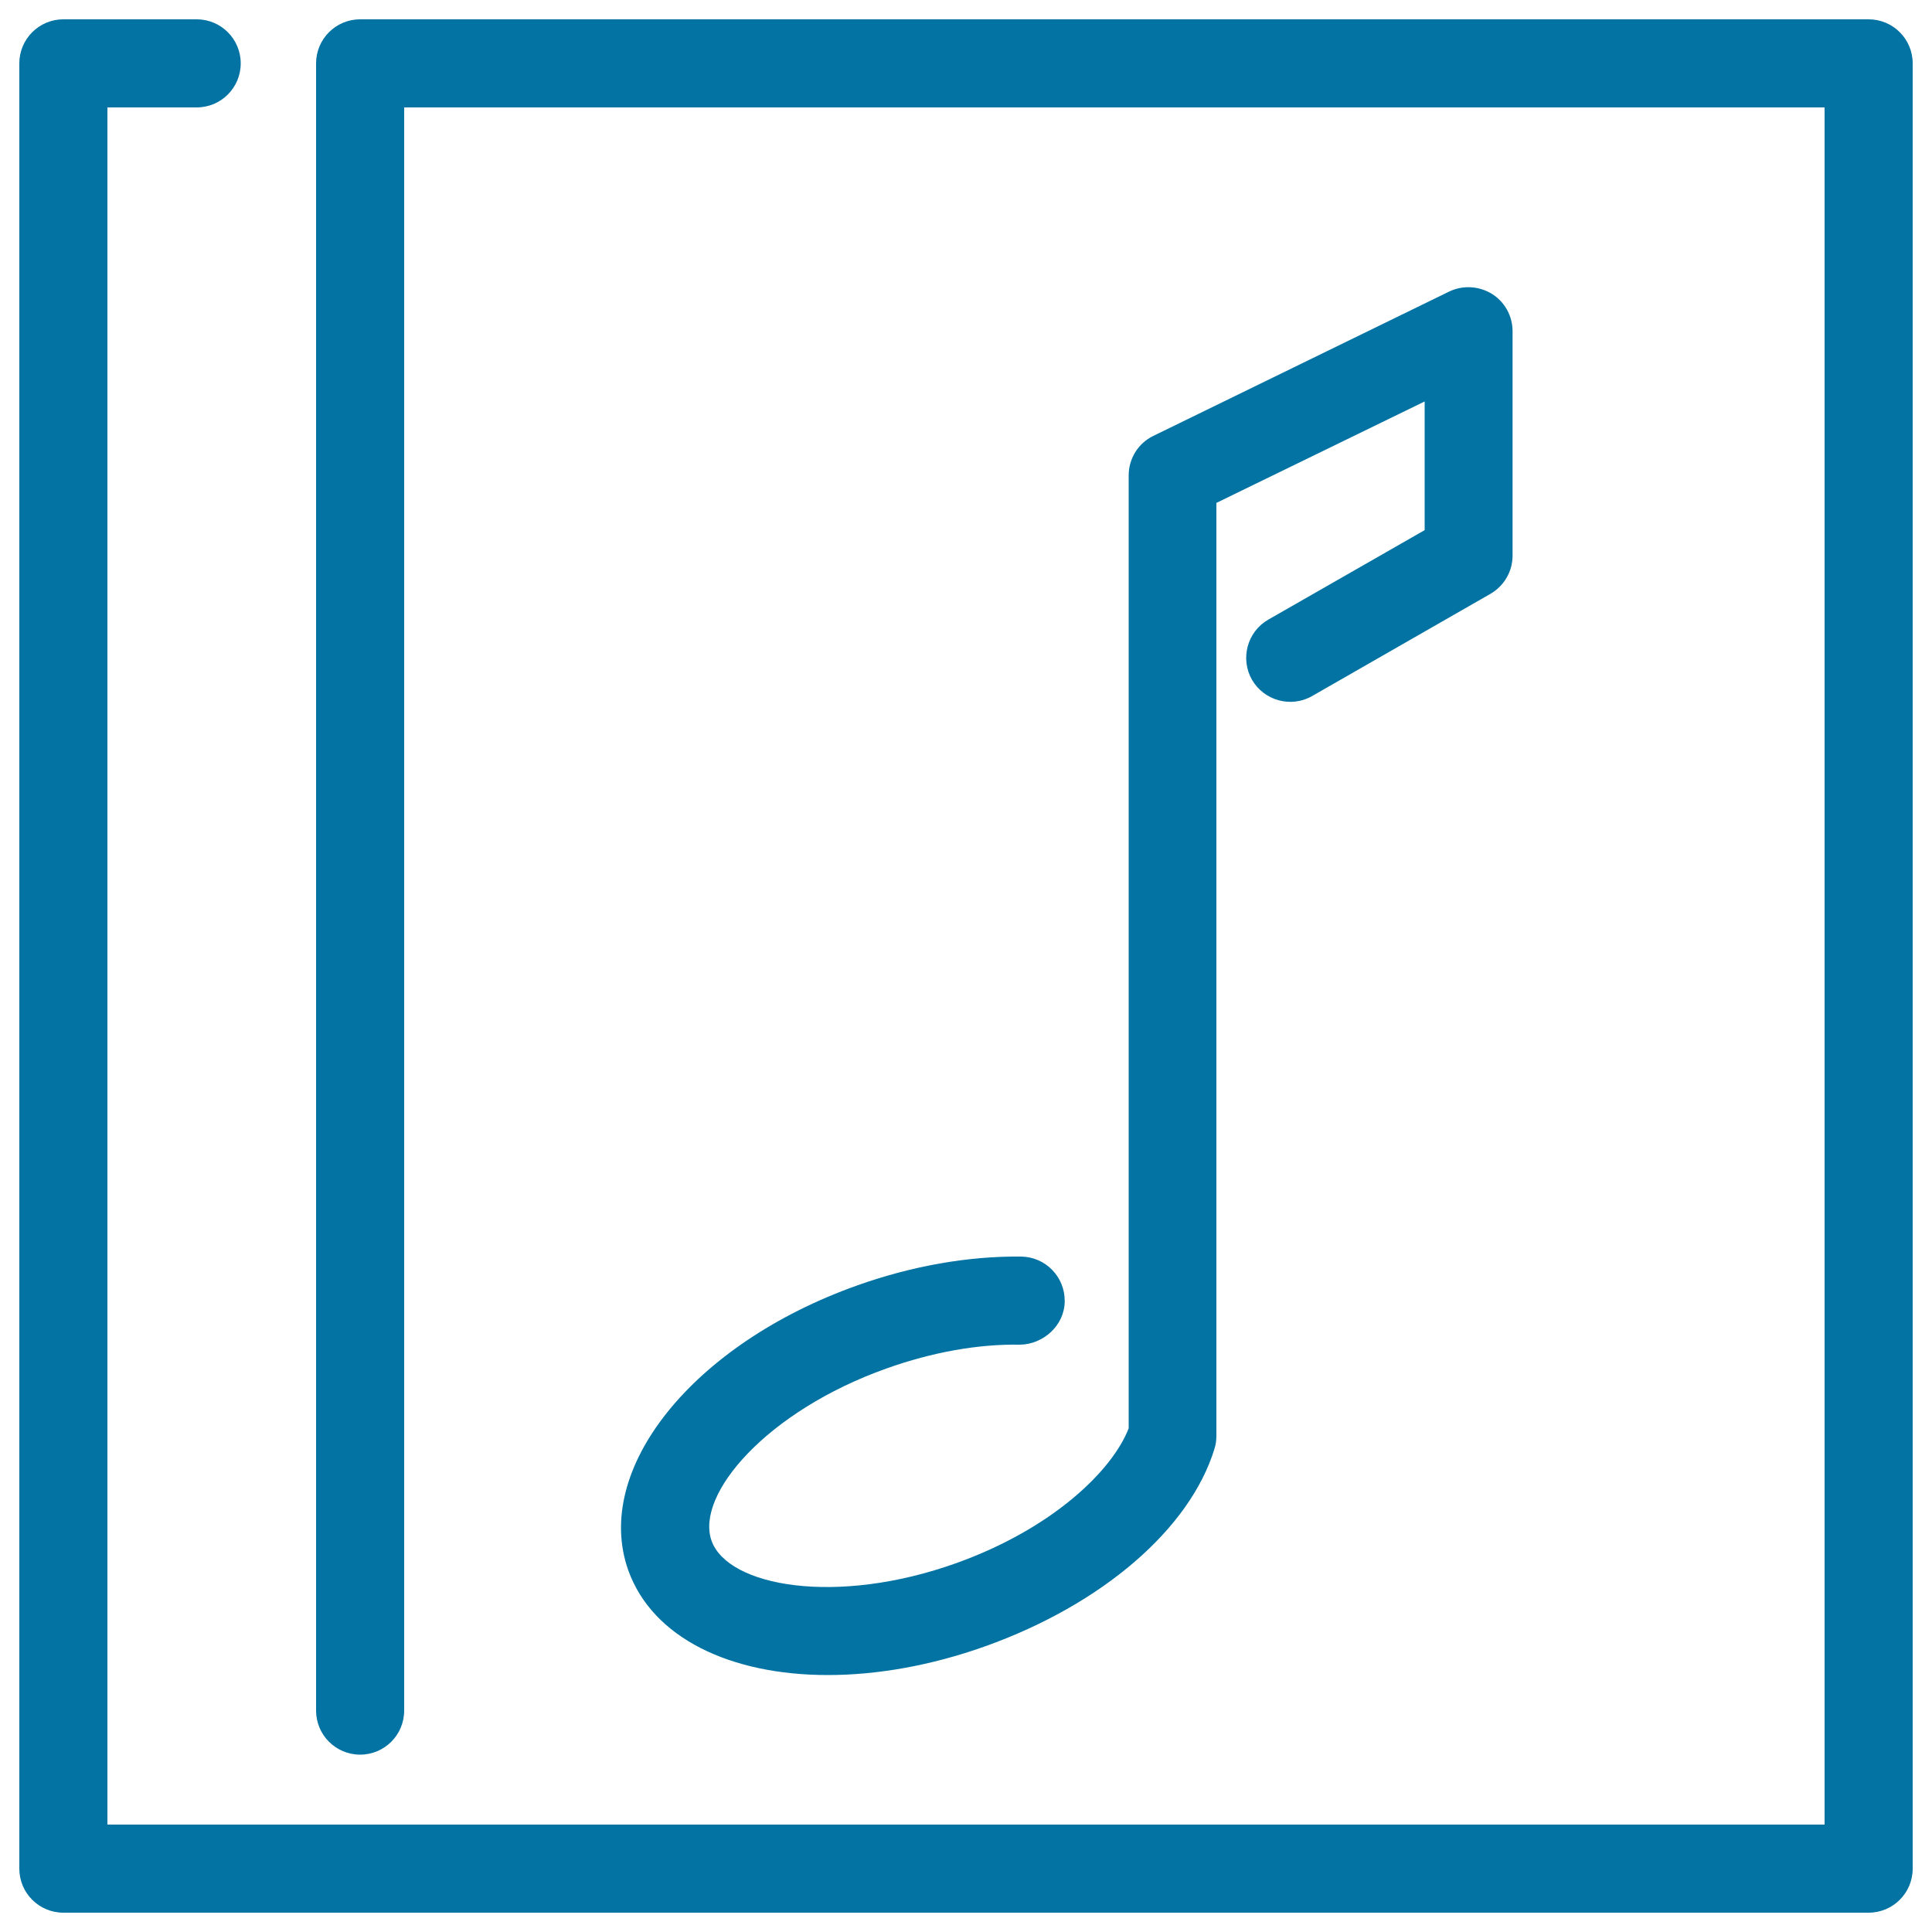
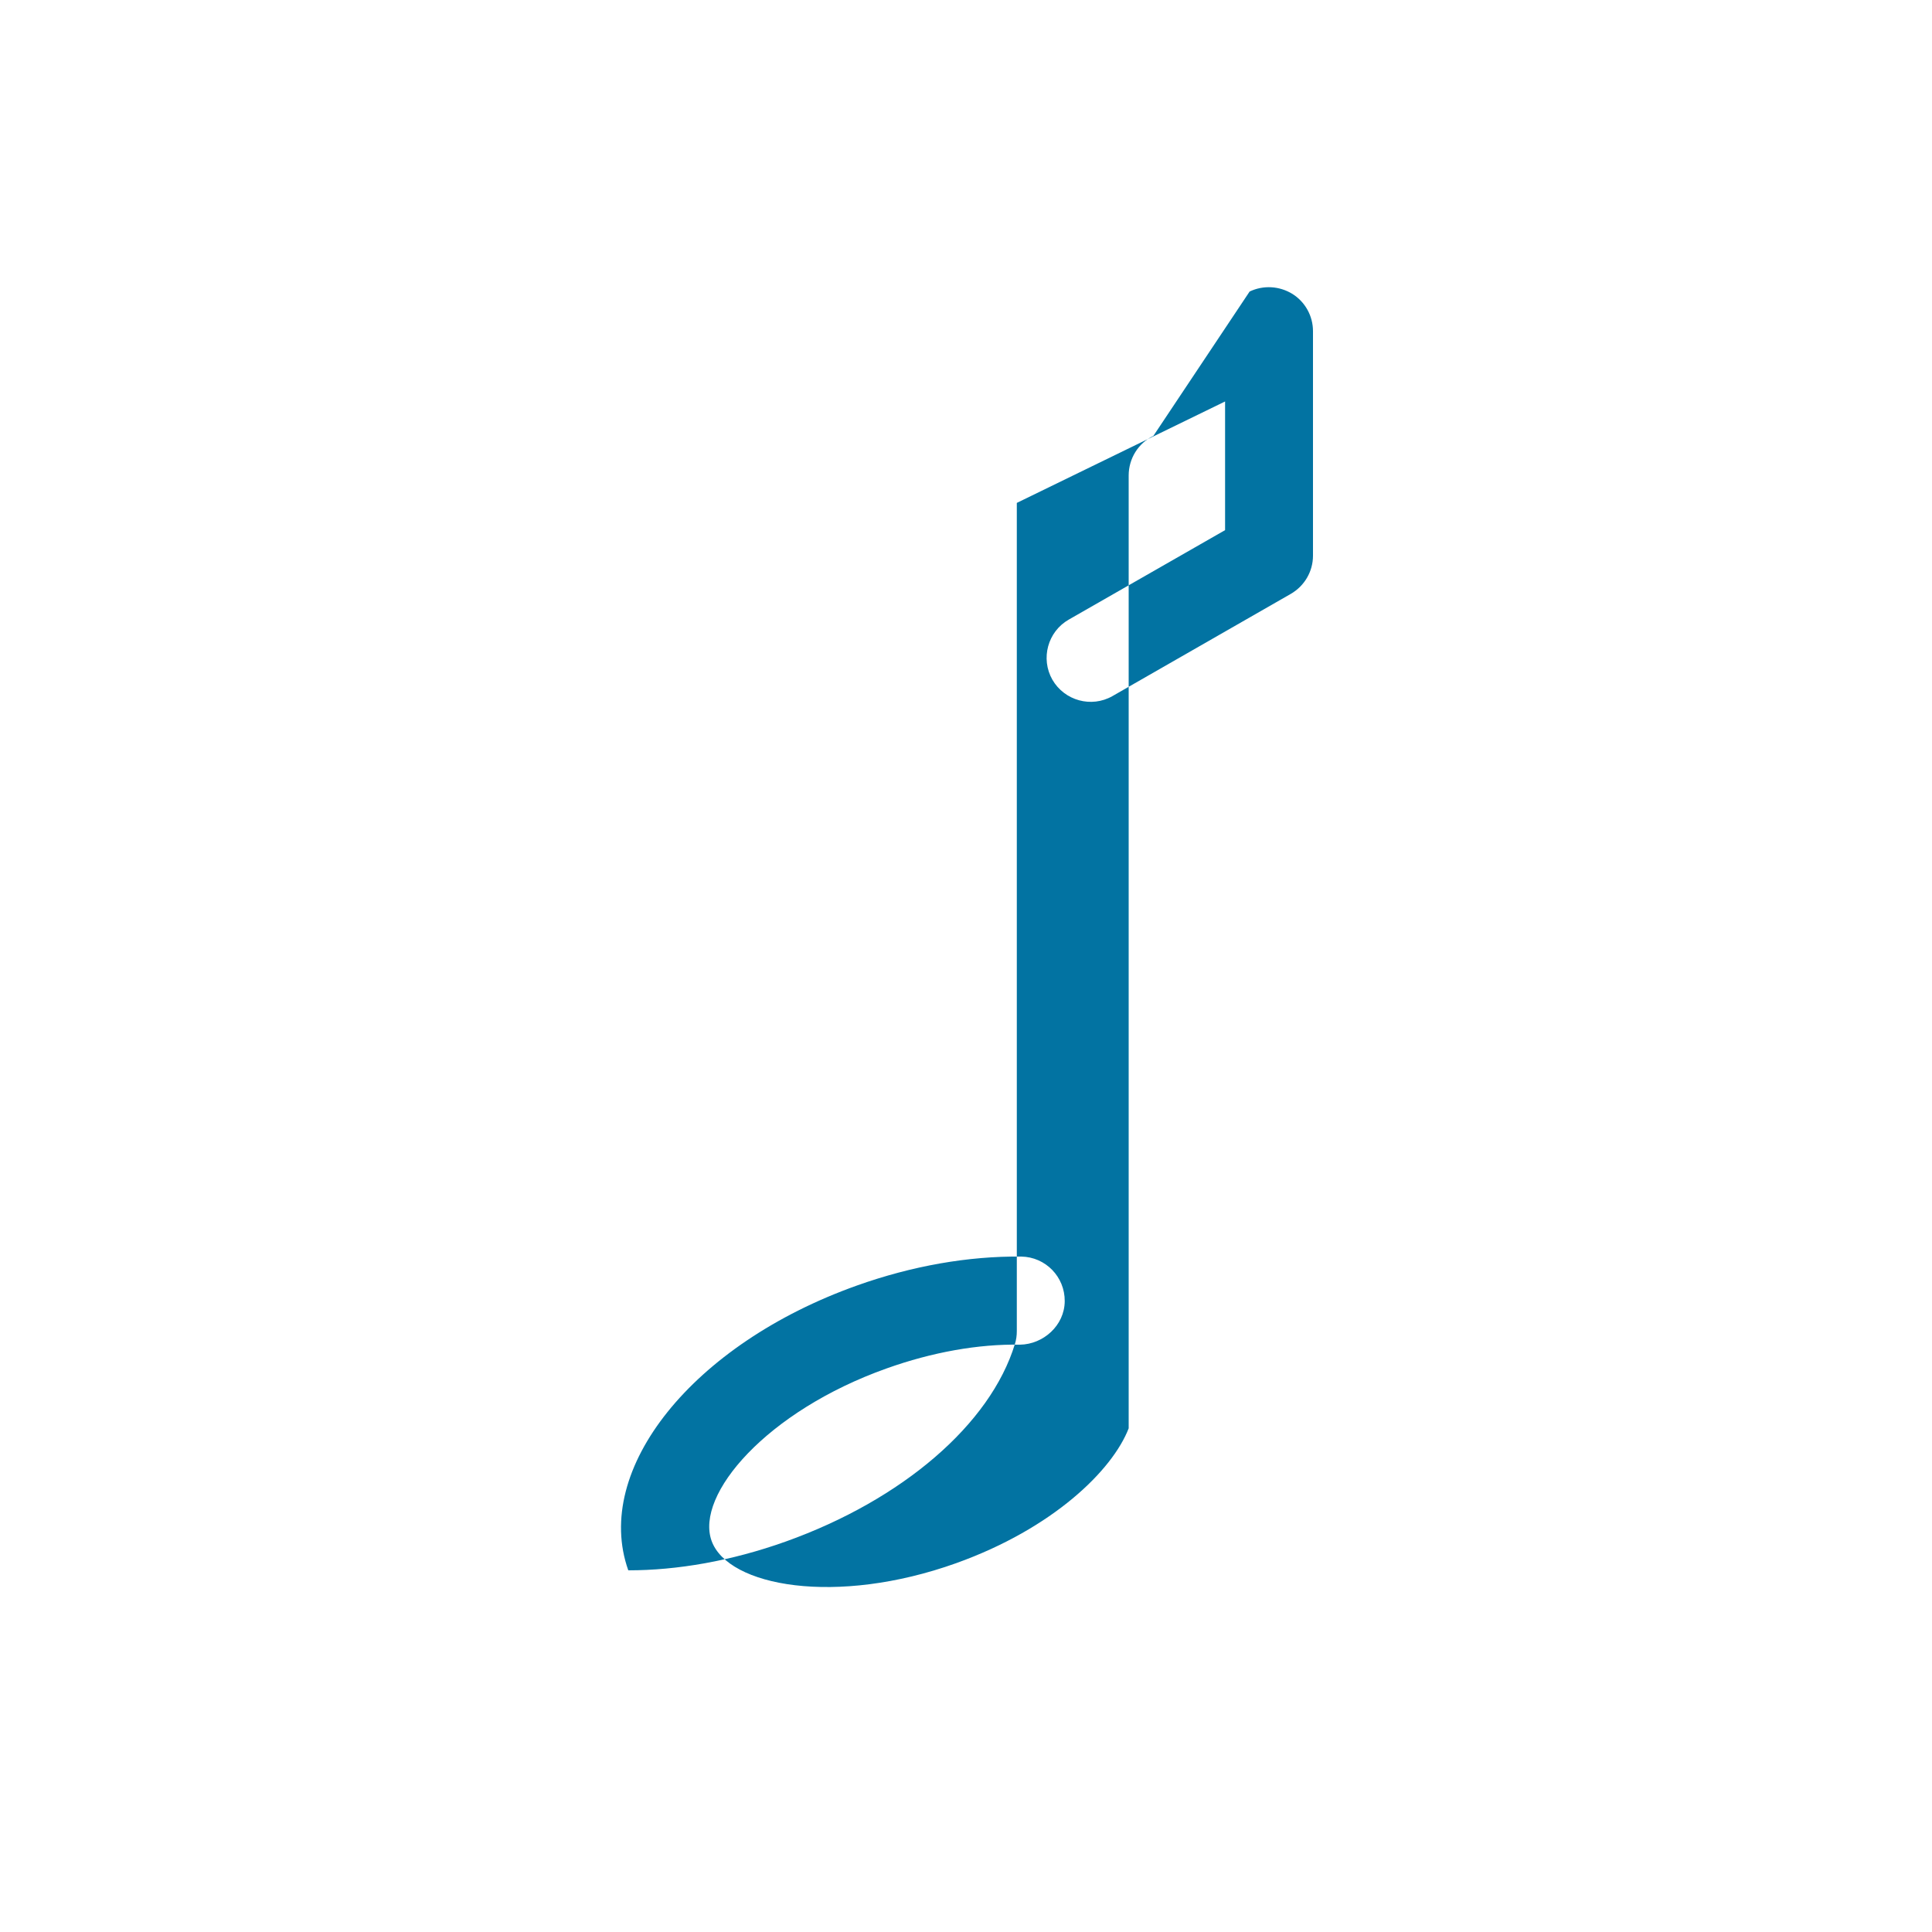
<svg xmlns="http://www.w3.org/2000/svg" viewBox="0 0 1000 1000" style="fill:#0273a2">
  <title>CD With Music Note SVG icon</title>
  <g>
-     <path d="M458.9,708.3c23.5-8.4,47.5-12.7,69.1-12.3c12-0.2,23-9.9,23.1-22.5s-9.9-22.9-22.5-23.1c-27.3-0.3-56.5,4.8-85.1,15c-85,30.3-136.9,95.1-118.3,147.4c12.5,34.9,52.7,54.2,103.3,54.2c25.3,0,53.2-4.8,81.5-14.9c60.4-21.6,105.9-60.7,118.6-102.2c0.7-2.2,1-4.4,1-6.7V260.3l107.8-52.5v66.6l-80.9,46.3c-10.9,6.2-14.7,20.2-8.5,31.1c6.3,10.9,20.2,14.7,31.1,8.5l92.3-52.9c7.1-4.1,11.5-11.6,11.5-19.8V171.4c0-7.9-4.1-15.2-10.7-19.3c-6.7-4.1-15-4.6-22.1-1.2L597,225.6c-7.9,3.8-12.8,11.8-12.8,20.5v493.2c-8.4,21.7-39.1,51.8-89.3,69.8c-62.1,22.2-118.1,12.1-126.6-11.6C359.8,773.6,396.8,730.4,458.9,708.3z" />
-     <path d="M967.2,10H186.4c-12.6,0-22.8,10.2-22.8,22.8v852.6c0,12.6,10.2,22.8,22.8,22.8c12.6,0,22.8-10.2,22.8-22.8V55.6h735.2v888.8H55.6V55.6h46.2c12.6,0,22.8-10.2,22.8-22.8S114.4,10,101.8,10h-69C20.2,10,10,20.2,10,32.8v934.4c0,12.6,10.2,22.8,22.8,22.8h934.4c12.6,0,22.8-10.2,22.8-22.8V32.8C990,20.2,979.8,10,967.2,10z" />
+     <path d="M458.9,708.3c23.5-8.4,47.5-12.7,69.1-12.3c12-0.2,23-9.9,23.1-22.5s-9.9-22.9-22.5-23.1c-27.3-0.3-56.5,4.8-85.1,15c-85,30.3-136.9,95.1-118.3,147.4c25.3,0,53.2-4.8,81.5-14.9c60.4-21.6,105.9-60.7,118.6-102.2c0.7-2.2,1-4.4,1-6.7V260.3l107.8-52.5v66.6l-80.9,46.3c-10.9,6.2-14.7,20.2-8.5,31.1c6.3,10.9,20.2,14.7,31.1,8.5l92.3-52.9c7.1-4.1,11.5-11.6,11.5-19.8V171.4c0-7.9-4.1-15.2-10.7-19.3c-6.7-4.1-15-4.6-22.1-1.2L597,225.6c-7.9,3.8-12.8,11.8-12.8,20.5v493.2c-8.4,21.7-39.1,51.8-89.3,69.8c-62.1,22.2-118.1,12.1-126.6-11.6C359.8,773.6,396.8,730.4,458.9,708.3z" />
  </g>
</svg>